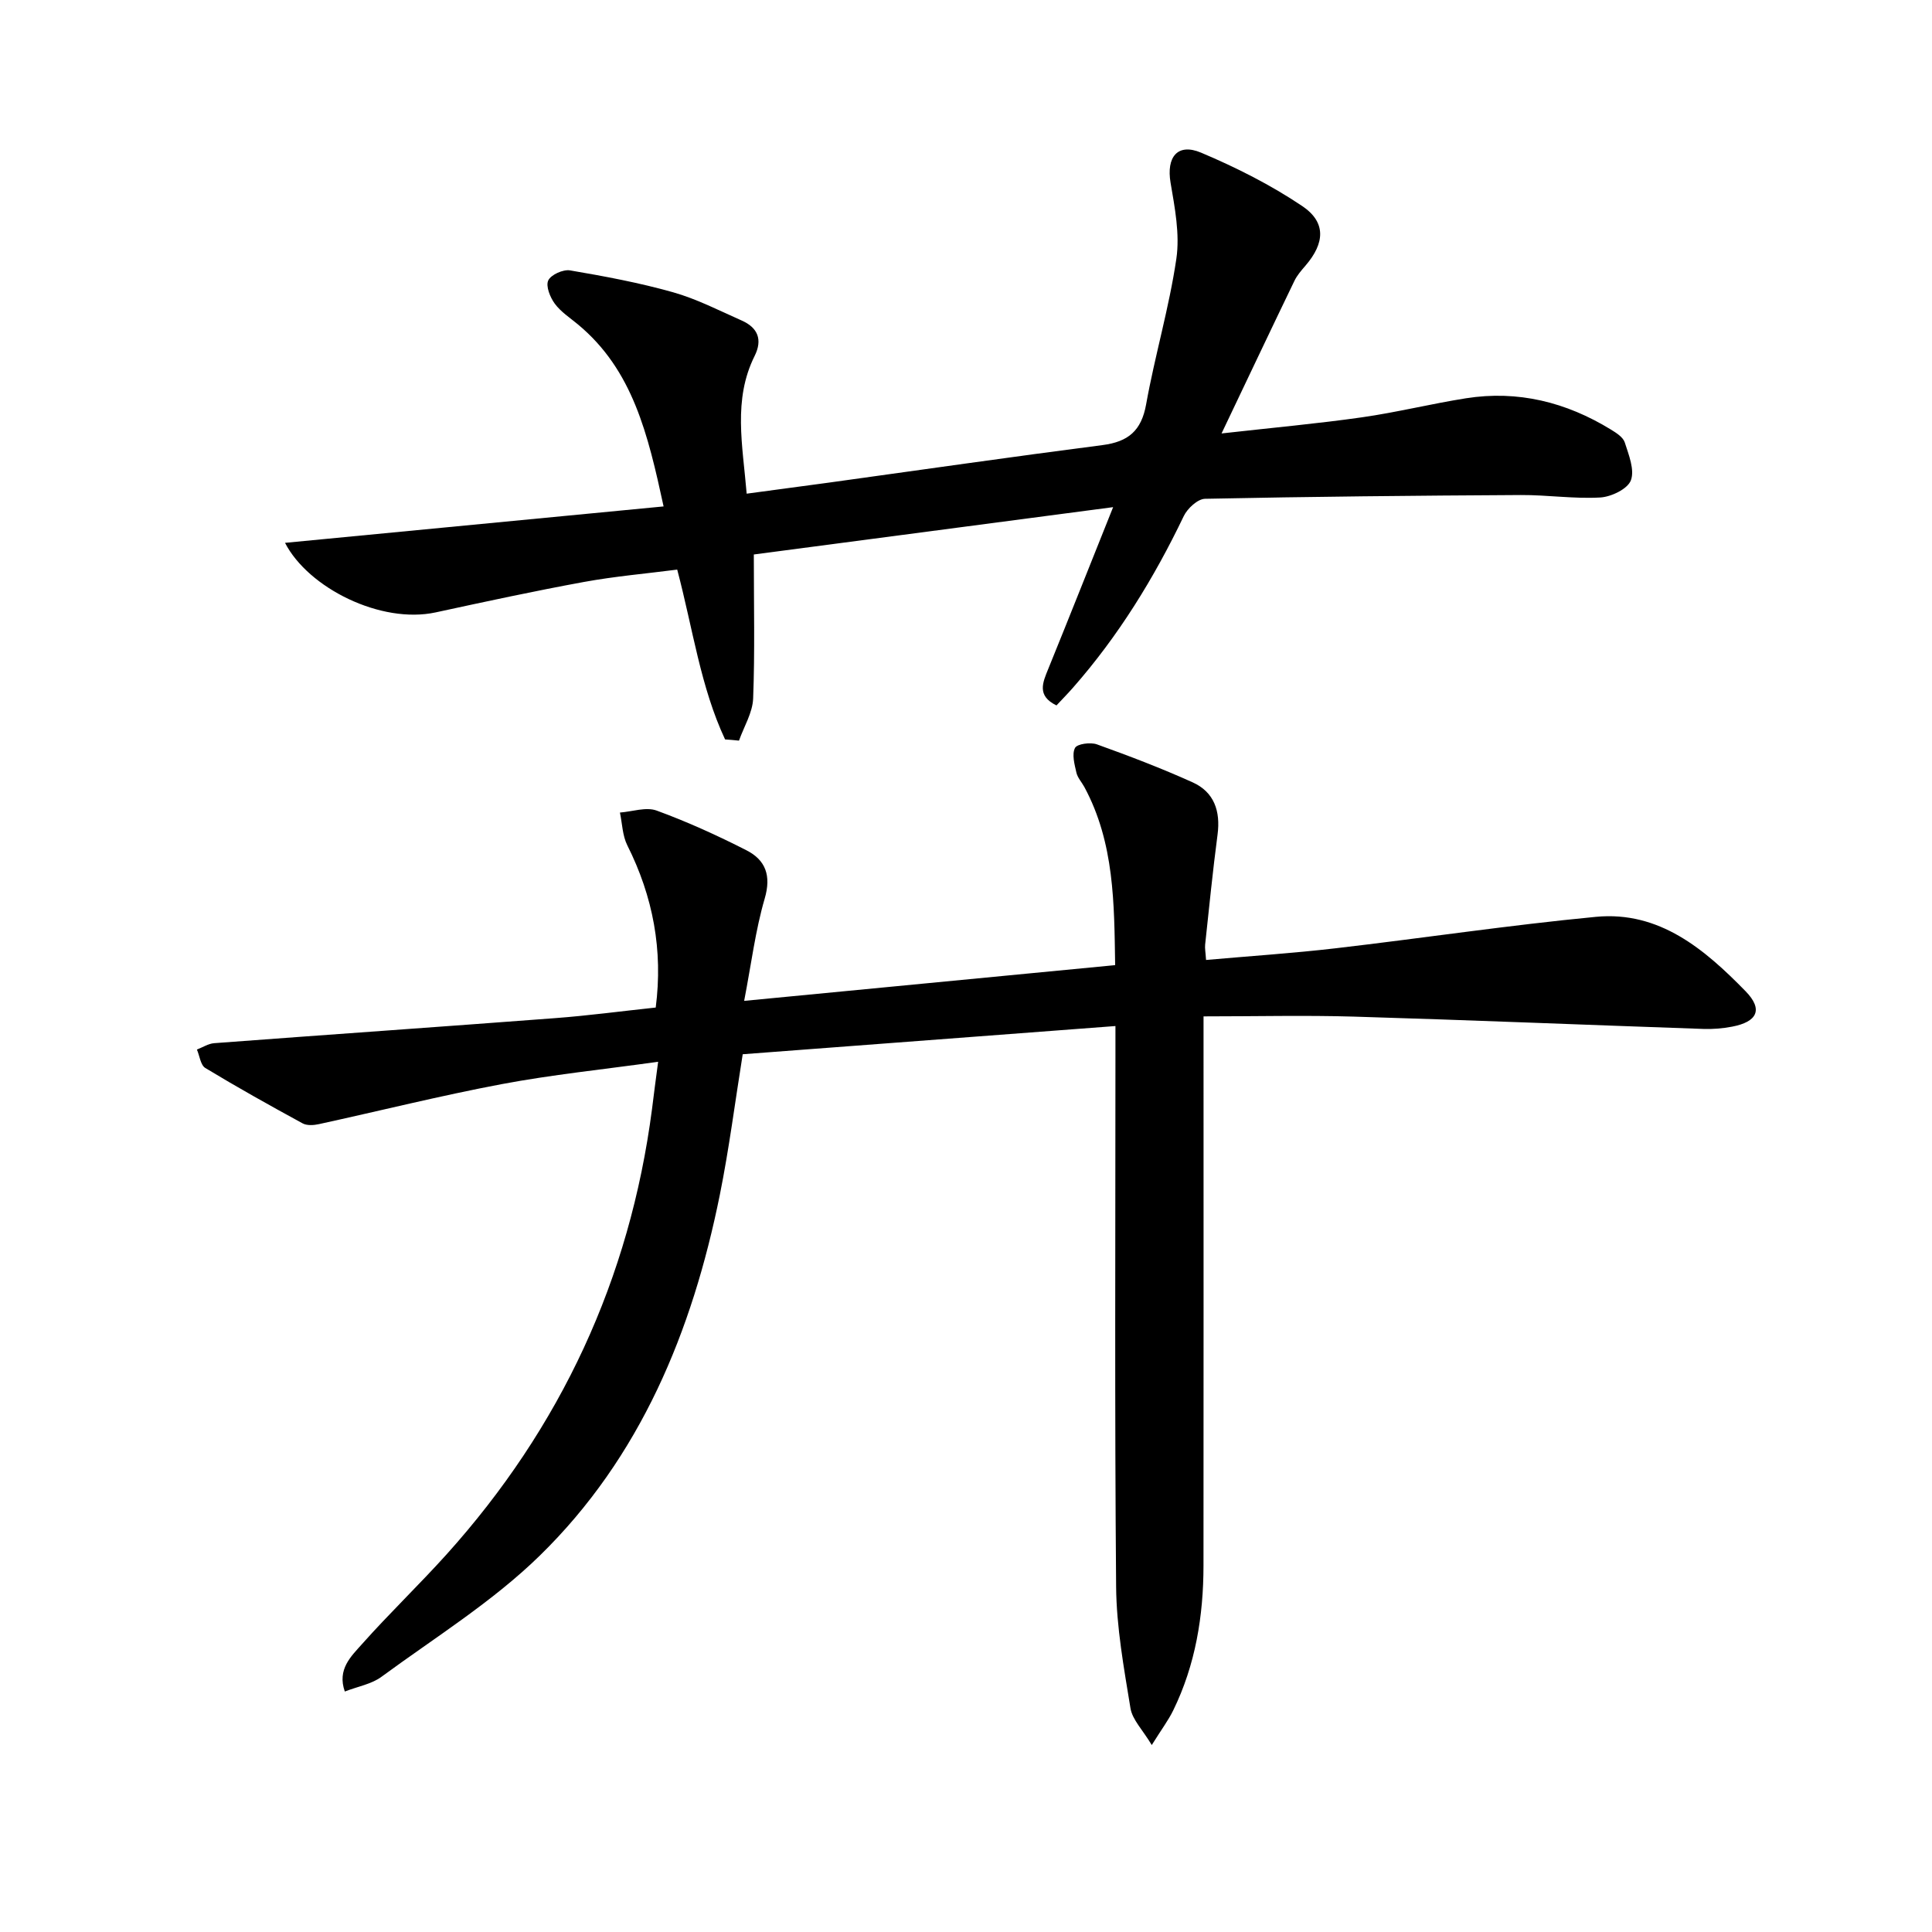
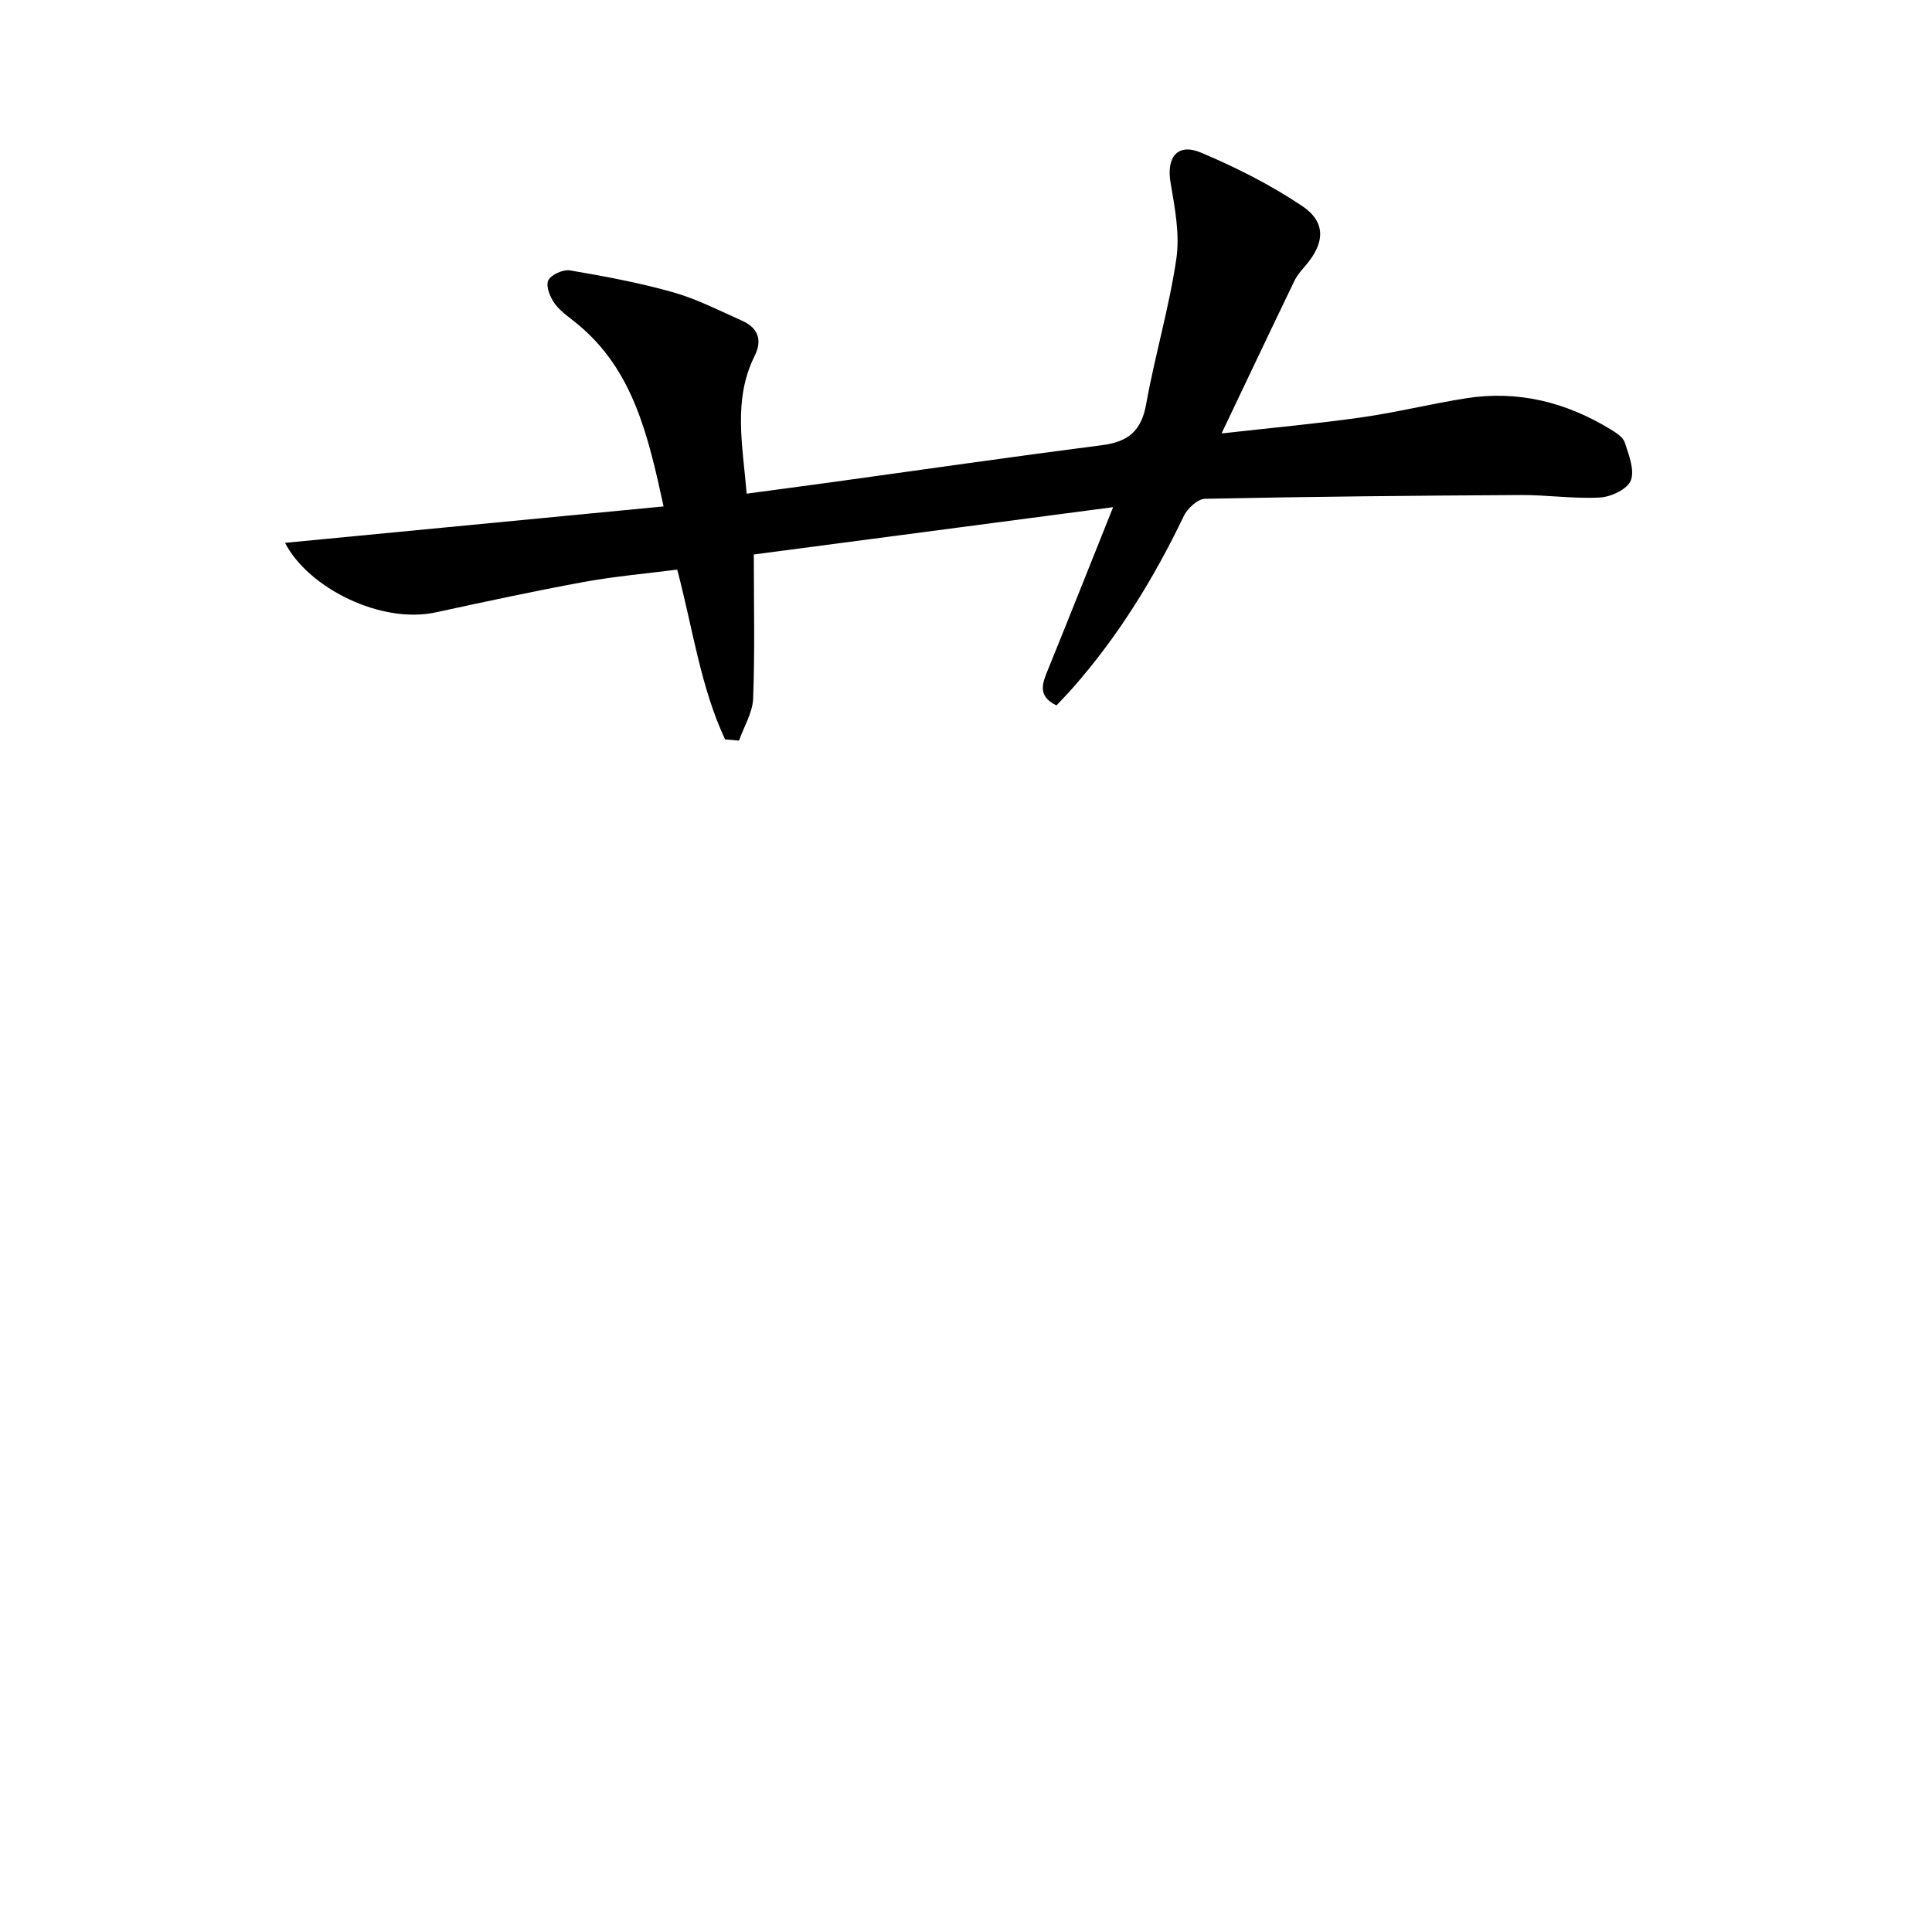
<svg xmlns="http://www.w3.org/2000/svg" enable-background="new 0 0 400 400" viewBox="0 0 400 400">
-   <path d="m136.26 219.83c-11.45 1.6-22.01 2.67-32.4 4.63-12.68 2.39-25.22 5.53-37.83 8.28-1.08.24-2.48.33-3.38-.16-6.79-3.7-13.54-7.47-20.15-11.47-.98-.6-1.17-2.51-1.73-3.81 1.19-.46 2.36-1.23 3.57-1.32 23.54-1.77 47.1-3.4 70.64-5.19 6.78-.51 13.53-1.42 20.78-2.19 1.53-11.85-.54-22.94-5.88-33.58-1.01-2.01-1.05-4.51-1.53-6.79 2.55-.19 5.41-1.21 7.6-.41 6.35 2.32 12.56 5.15 18.59 8.22 3.96 2.02 5.18 5.23 3.78 10.01-1.92 6.57-2.76 13.45-4.25 21.17 26.33-2.54 51.24-4.93 76.81-7.4-.2-12.74-.14-25.28-6.36-36.85-.55-1.02-1.43-1.95-1.67-3.04-.38-1.68-.96-3.77-.28-5.08.43-.84 3.19-1.22 4.53-.74 6.68 2.4 13.34 4.94 19.81 7.86 4.48 2.02 5.81 5.98 5.17 10.83-1 7.57-1.75 15.18-2.57 22.78-.08.78.09 1.59.19 3.17 9.11-.81 18-1.39 26.84-2.42 17.98-2.09 35.89-4.79 53.89-6.51 13.15-1.25 22.53 6.76 30.97 15.4 3.71 3.8 2.41 6.35-2.8 7.34-1.94.37-3.97.54-5.94.47-24.1-.83-48.2-1.83-72.31-2.55-10.12-.3-20.26-.05-31.17-.05v6.72c0 35.66.02 71.32-.01 106.99-.01 10.41-1.65 20.53-6.27 29.98-1 2.05-2.4 3.9-4.44 7.17-1.88-3.14-4.02-5.24-4.41-7.63-1.36-8.34-2.9-16.76-2.97-25.17-.31-36.49-.14-72.99-.14-109.48 0-1.95 0-3.9 0-6.58-26.11 1.98-51.59 3.9-77.17 5.84-1.59 9.91-2.82 19.59-4.74 29.12-5.7 28.23-16.41 54.31-37.3 74.71-9.77 9.54-21.67 16.92-32.76 25.07-2.05 1.51-4.85 1.98-7.58 3.04-1.63-4.6 1.32-7.3 3.56-9.82 5.64-6.34 11.79-12.23 17.47-18.53 23.7-26.33 37.98-57.05 42.57-92.22.36-2.96.75-5.89 1.27-9.81z" />
  <path d="m150.12 153.09c-5.08-10.86-6.65-22.82-9.91-35.16-6.33.82-12.88 1.38-19.32 2.56-10.27 1.88-20.49 4.09-30.69 6.3-11.34 2.45-26.37-5.05-31.19-14.4 25.99-2.5 51.91-4.99 78.38-7.54-3.24-14.92-6.36-28.24-17.73-37.68-1.66-1.38-3.56-2.61-4.81-4.31-.96-1.31-1.89-3.63-1.34-4.8.56-1.19 3.08-2.32 4.51-2.08 7.17 1.22 14.35 2.56 21.33 4.53 4.91 1.39 9.54 3.78 14.23 5.86 3.31 1.47 4.34 3.94 2.66 7.32-4.52 9.07-2.48 18.46-1.65 28.52 5.89-.79 11.42-1.52 16.95-2.28 18.91-2.61 37.8-5.34 56.73-7.78 5.32-.69 8.04-2.96 9.02-8.42 1.81-10.1 4.77-20.01 6.26-30.15.75-5.1-.32-10.58-1.2-15.77-.89-5.27 1.43-8.27 6.33-6.2 7.25 3.06 14.41 6.67 20.93 11.05 4.99 3.36 4.68 7.67.7 12.31-.86 1-1.77 2.03-2.33 3.21-4.82 9.98-9.56 20-15.07 31.56 10.76-1.21 19.95-2.04 29.07-3.34 7.22-1.03 14.32-2.8 21.53-3.94 10.78-1.7 20.77.81 30 6.47 1.11.68 2.53 1.58 2.88 2.67.82 2.56 2.09 5.69 1.26 7.86-.68 1.78-4.07 3.41-6.34 3.54-5.45.31-10.95-.54-16.43-.51-21.8.12-43.6.33-65.39.78-1.53.03-3.65 2-4.41 3.59-6.15 12.83-13.53 24.83-22.94 35.53-1.08 1.23-2.23 2.4-3.41 3.66-4.12-2.01-2.85-4.74-1.68-7.61 4.36-10.72 8.62-21.48 13.41-33.44-25.84 3.41-50.01 6.59-74.39 9.8 0 10.52.23 20.18-.14 29.81-.11 2.94-1.9 5.82-2.93 8.73-.96-.11-1.92-.18-2.88-.25z" />
</svg>